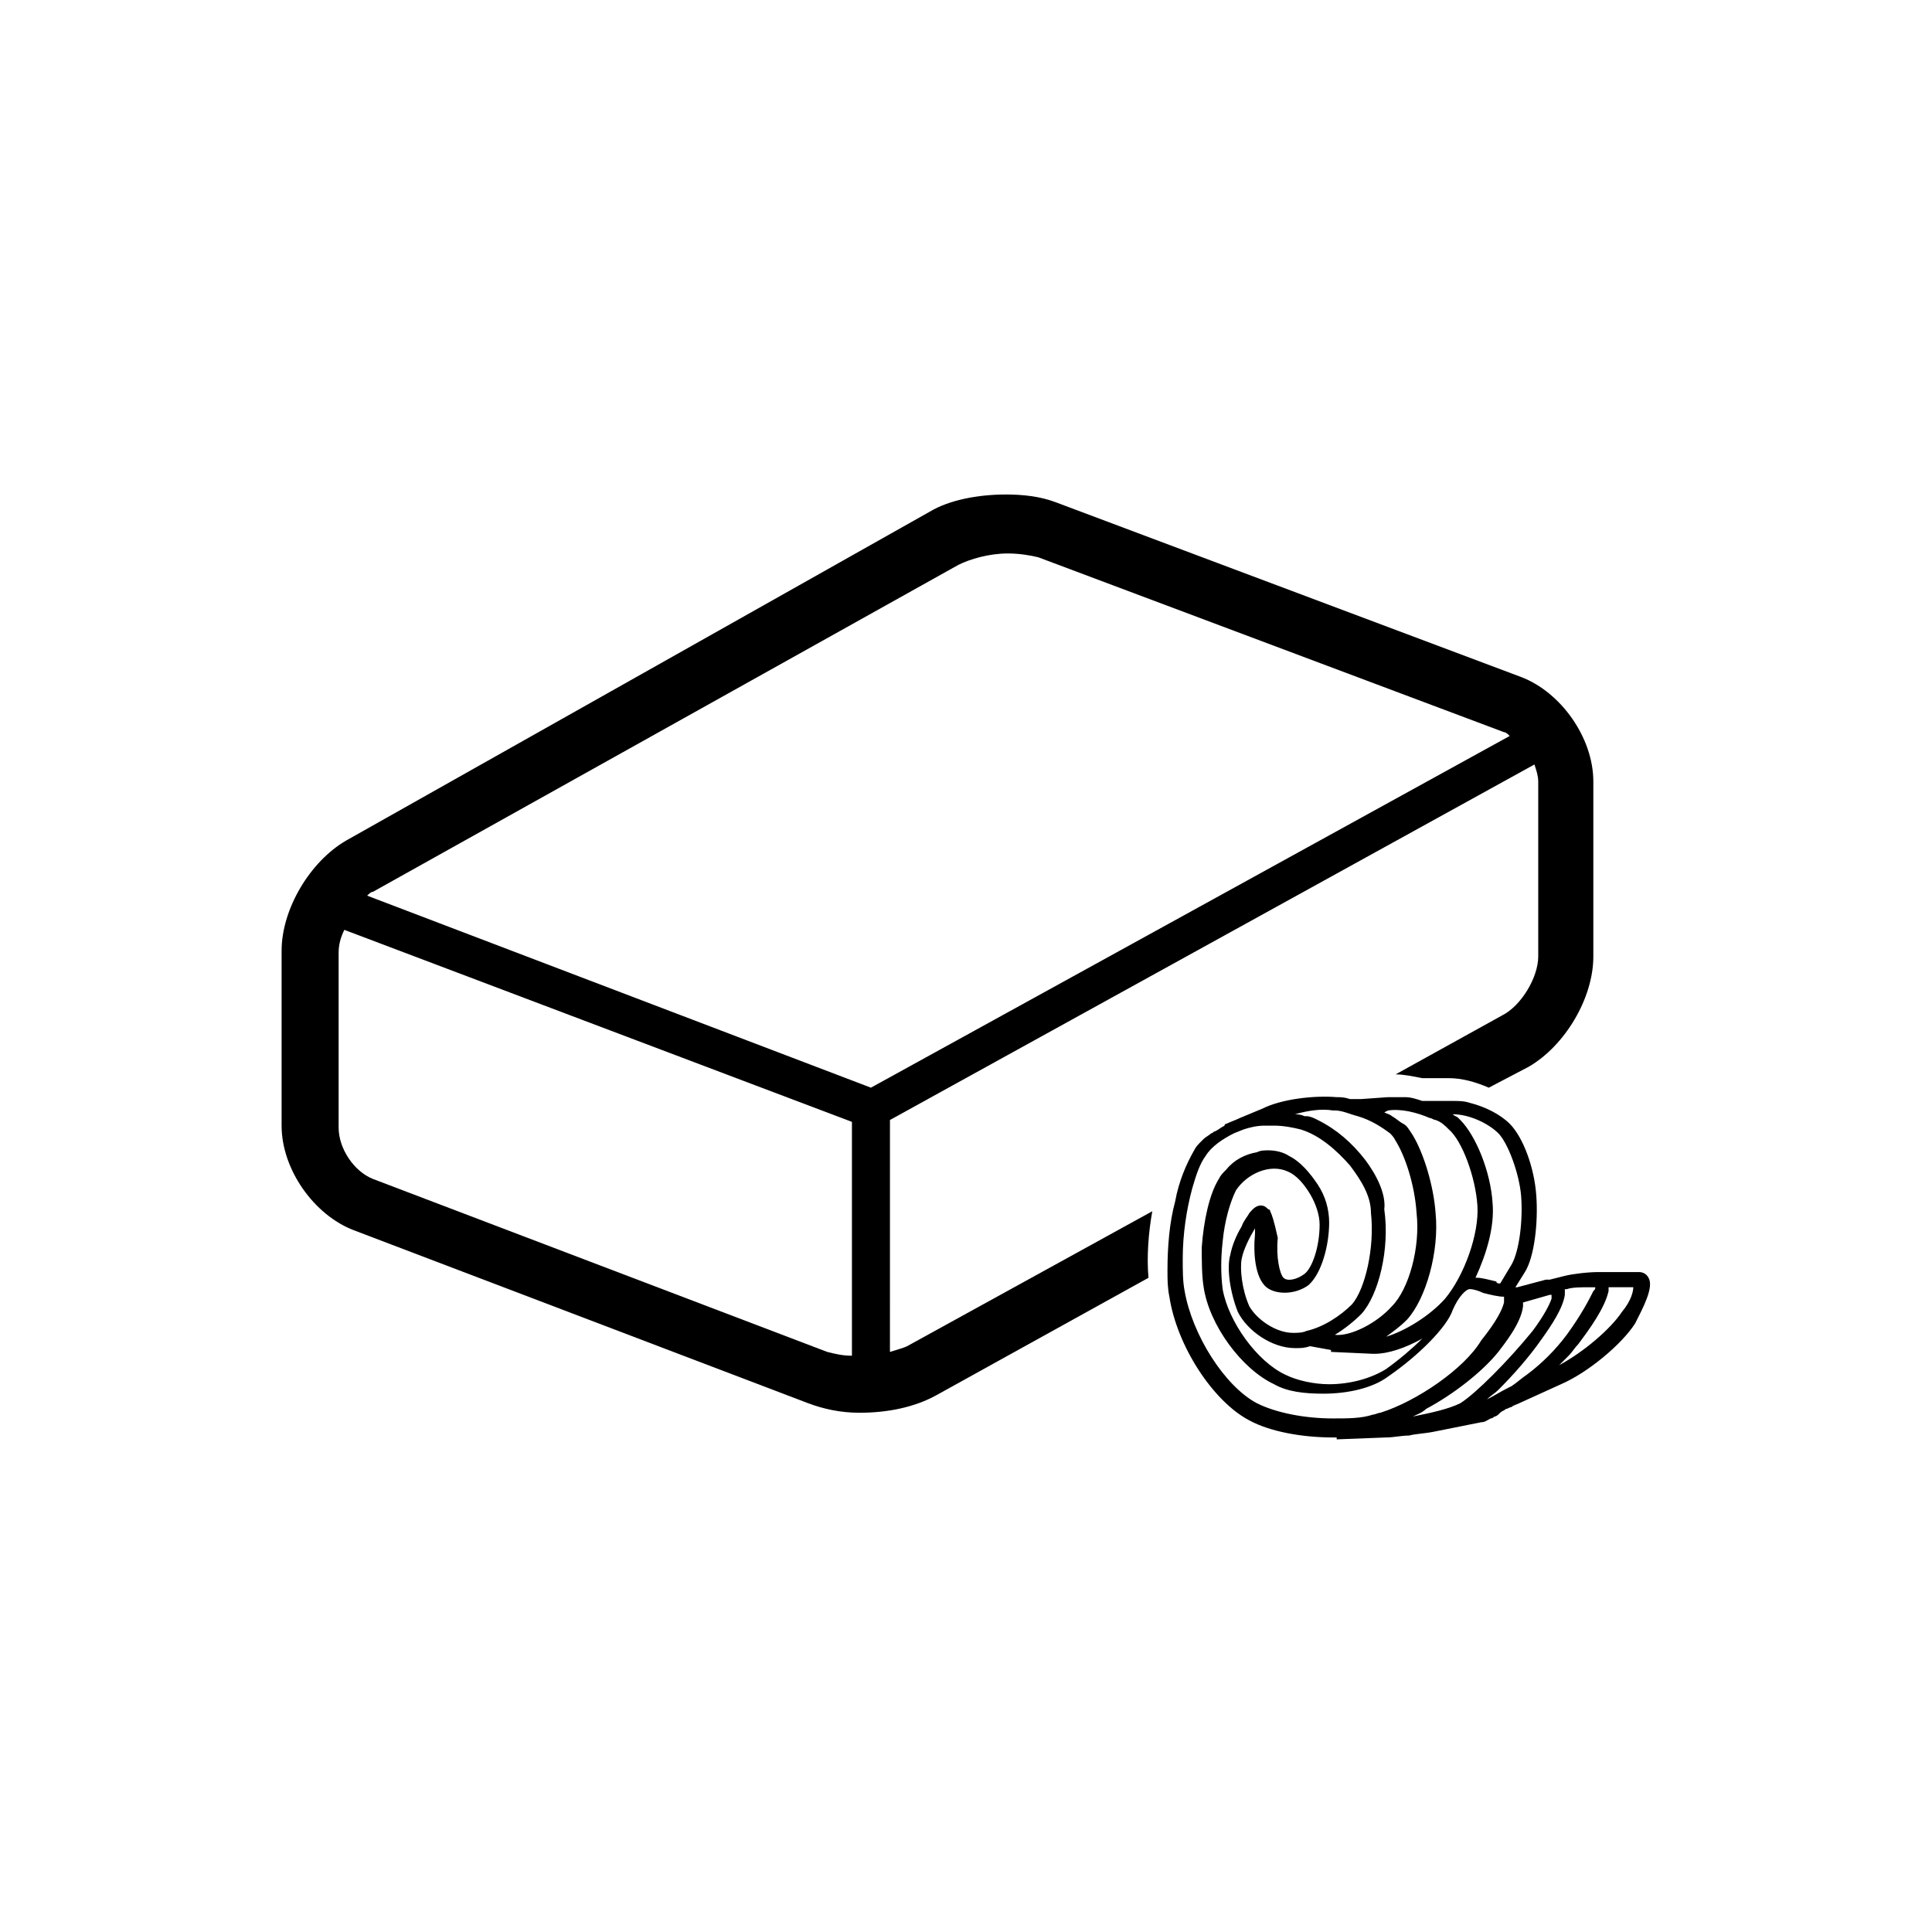
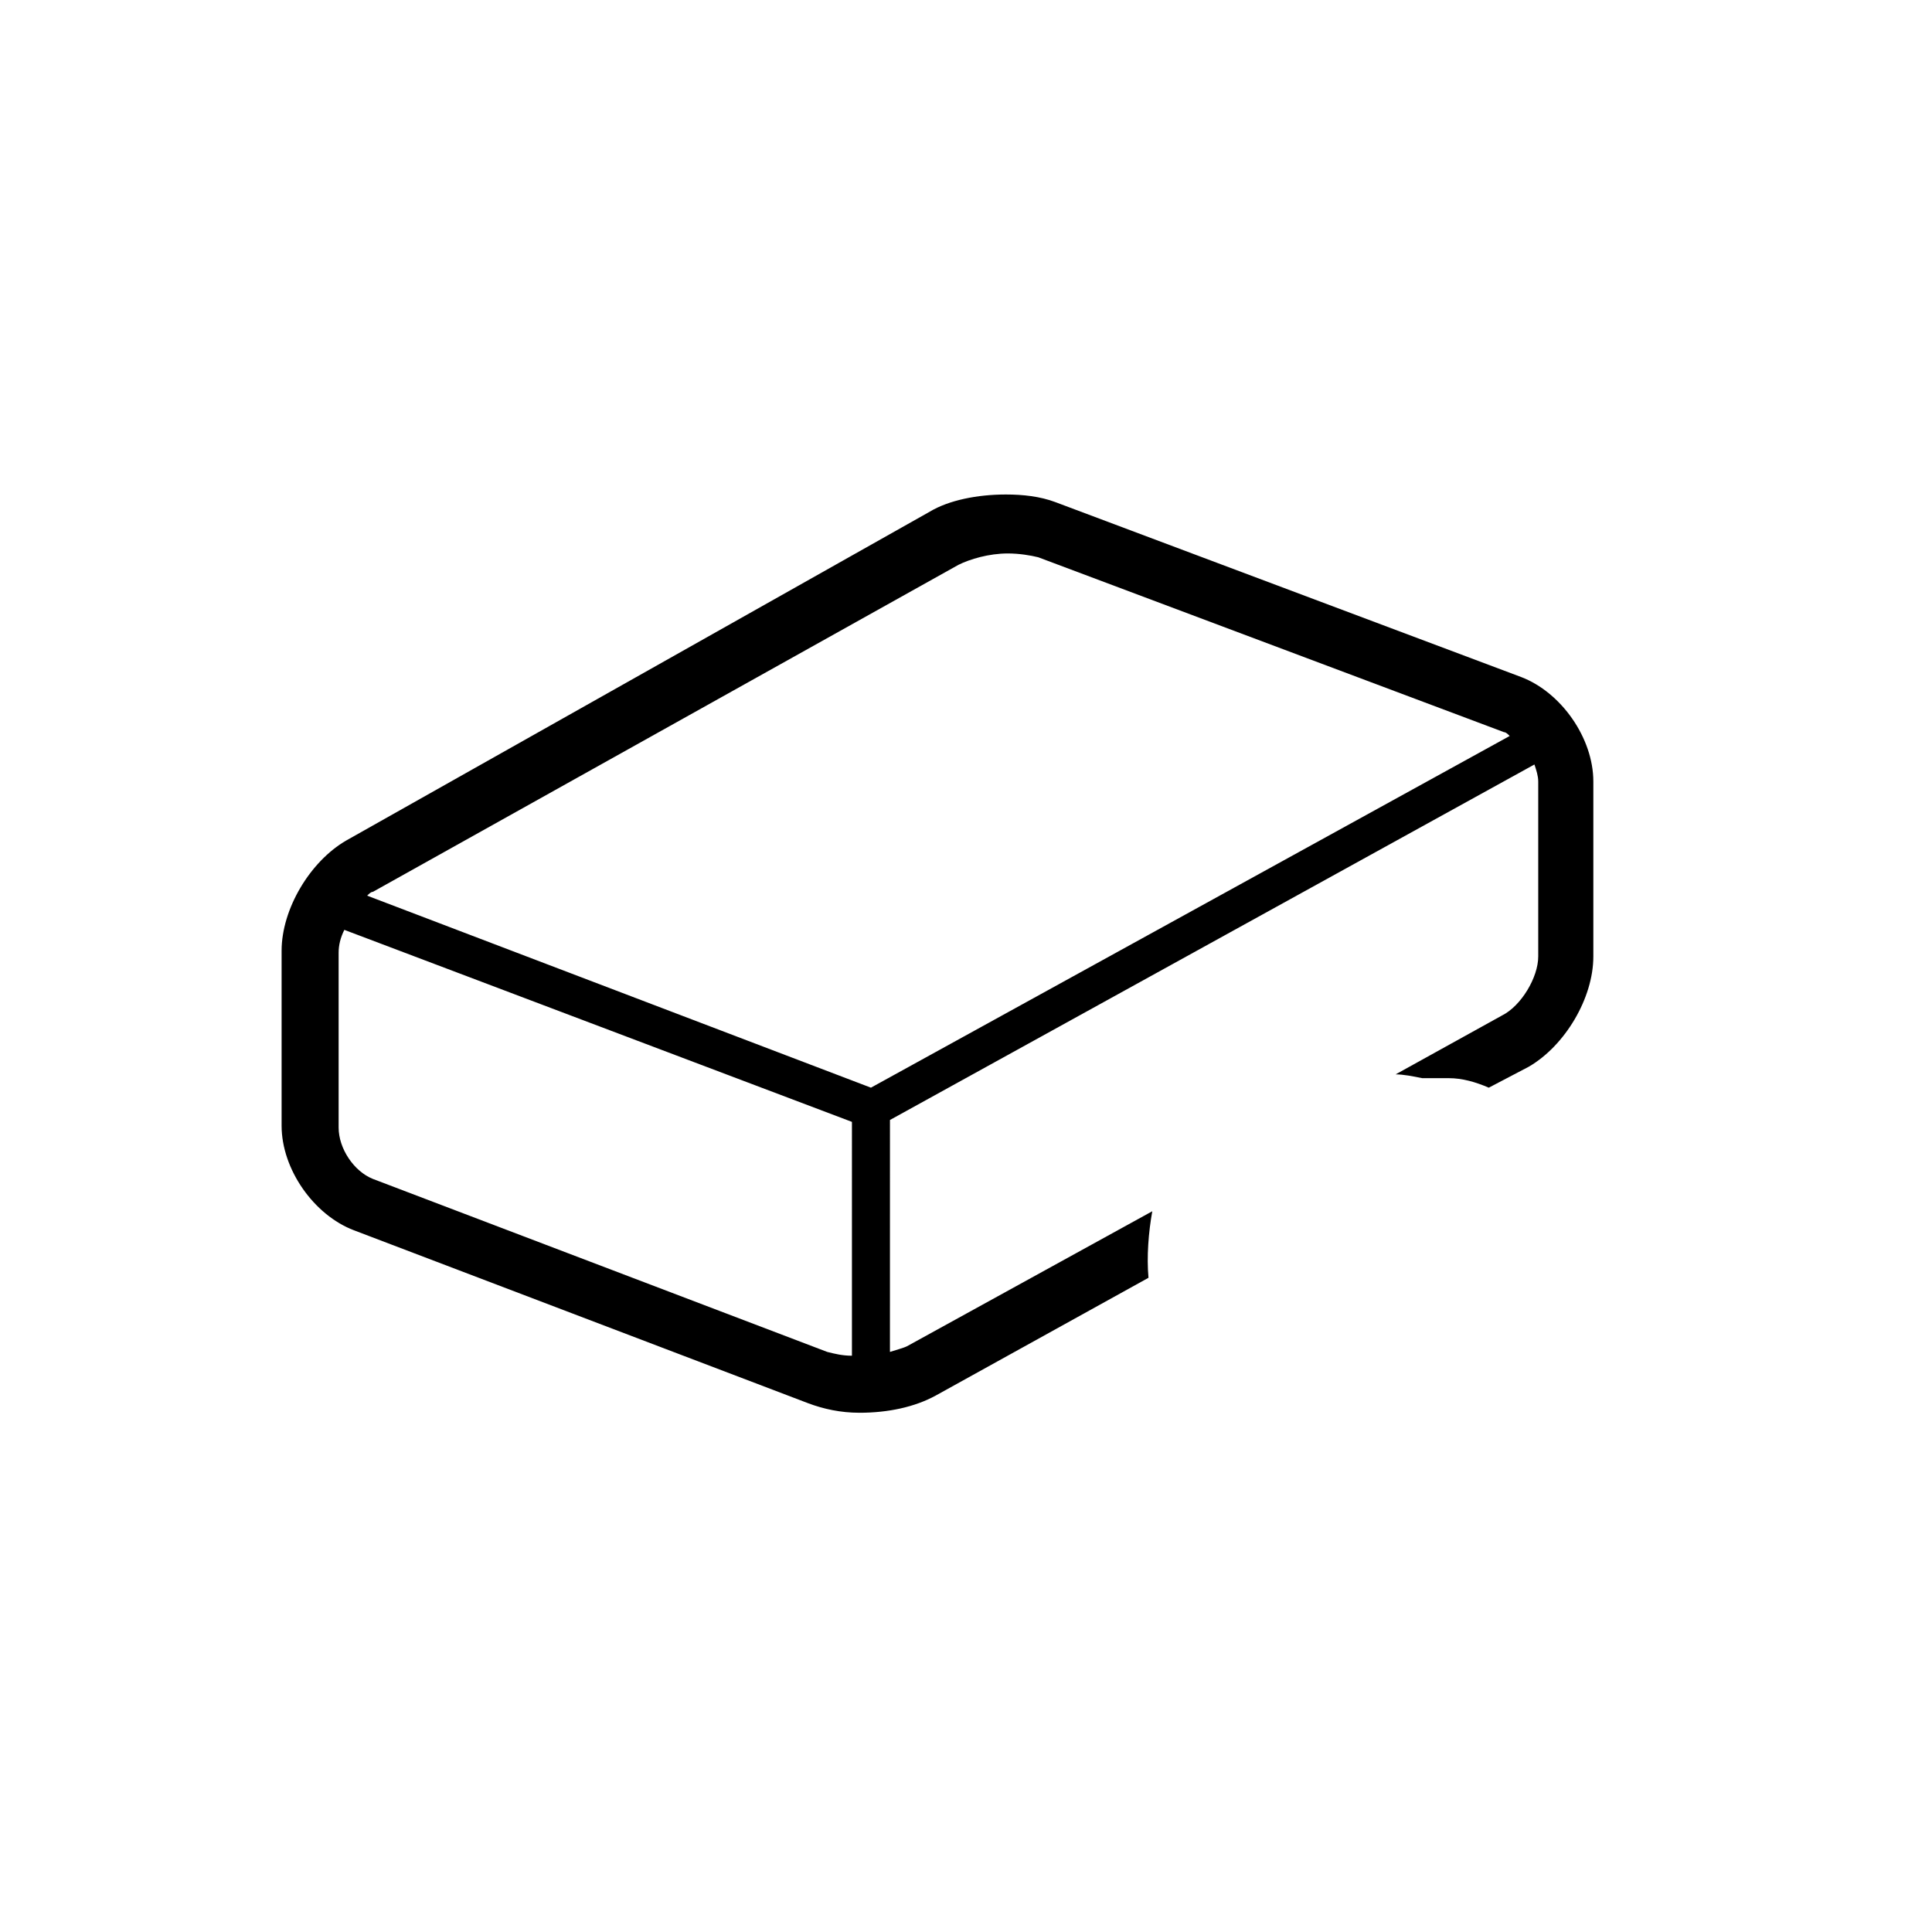
<svg xmlns="http://www.w3.org/2000/svg" fill="#000000" width="800px" height="800px" version="1.1" viewBox="144 144 512 512">
  <g>
    <path d="m384.38 500.76c-1.008 0.504-3.023 1.008-4.535 1.512l0.004-61.465 170.79-94.211c0.504 1.512 1.008 3.023 1.008 4.535v46.352c0 5.543-4.535 13.098-9.574 15.617l-28.215 15.617c2.016 0 4.535 0.504 7.055 1.008h7.055c3.527 0 7.055 1.008 10.578 2.519l10.578-5.543c9.574-5.543 17.129-18.137 17.129-29.223v-46.352c0-11.586-8.566-23.68-19.145-27.711l-123.43-46.352c-4.031-1.512-8.566-2.016-13.098-2.016-7.559 0-15.113 1.512-20.152 4.535l-154.67 87.16c-9.574 5.543-17.129 18.137-17.129 29.223v46.352c0 11.586 8.566 23.68 19.145 27.711l120.41 45.848c4.031 1.512 8.566 2.519 13.602 2.519 7.559 0 14.609-1.512 20.152-4.535l56.426-31.234c-0.504-5.543 0-12.09 1.008-17.633zm-14.609 2.519c-2.519 0-4.535-0.504-6.551-1.008l-120.41-45.848c-5.039-2.016-9.07-8.062-9.07-13.602v-46.352c0-2.016 0.504-4.031 1.512-6.047l134.52 50.887zm-128.47-121.92c0.504-0.504 1.008-1.008 1.512-1.008l155.17-86.656c3.023-1.512 8.062-3.023 13.098-3.023 3.023 0 6.047 0.504 8.062 1.008l123.43 46.352c0.504 0 1.008 0.504 1.512 1.008l-169.28 93.203z" />
-     <path d="m580.87 482.62c-0.504-1.008-1.512-1.512-2.519-1.512h-10.078-0.504c-3.023 0-7.055 0.504-9.07 1.008l-4.031 1.008h-0.504-0.504l-7.555 2.012h-0.504l2.519-4.031c2.519-4.031 3.527-13.098 3.023-20.152-0.504-7.559-3.527-15.617-7.055-19.145-2.519-2.519-6.551-4.535-10.578-5.543-1.512-0.504-3.023-0.504-4.535-0.504l-8.059 0.004c-1.512-0.504-3.023-1.008-4.535-1.008h-4.535l-7.055 0.504h-3.023c-1.512-0.504-2.519-0.504-3.527-0.504-6.047-0.504-14.609 0.504-19.648 3.023l-6.047 2.519c-1.008 0.504-2.519 1.008-3.527 1.512 0 0-0.504 0-0.504 0.504-1.008 0.504-1.512 1.008-2.519 1.512-0.504 0-0.504 0.504-1.008 0.504-0.504 0.504-1.512 1.008-2.016 1.512l-0.504 0.504c-1.008 1.008-1.512 1.512-2.016 2.519-2.016 3.527-4.031 8.062-5.039 13.602-1.512 5.543-2.016 12.09-2.016 18.137 0 2.519 0 4.535 0.504 7.055 2.016 13.098 11.586 27.711 21.16 32.746 5.543 3.023 14.105 4.535 22.168 4.535h1.008v0.504l13.098-0.504c2.016 0 4.031-0.504 6.047-0.504 2.016-0.504 4.031-0.504 6.551-1.008l12.594-2.519c1.008 0 1.512-0.504 2.519-1.008 0.504 0 1.008-0.504 1.008-0.504 0.504 0 1.008-0.504 1.512-1.008 0.504-0.504 1.008-0.504 1.512-1.008 0.504 0 1.008-0.504 1.512-0.504 0.504-0.504 1.008-0.504 2.016-1.008l11.082-5.039c7.055-3.023 16.121-10.578 19.648-16.121 2.023-4.031 5.047-9.574 3.535-12.09zm-39.801-38.293c2.519 2.519 5.543 10.578 6.047 16.625 0.504 6.551-0.504 14.609-2.519 18.137l-3.023 5.039c-0.504 0-1.008 0-1.008-0.504-2.016-0.504-4.031-1.008-5.039-1.008h-0.504c3.023-6.551 5.039-13.602 4.535-19.648-0.504-8.566-4.535-18.137-8.566-22.168l-0.504-0.504c-0.504-0.504-1.008-0.504-1.512-1.008 4.535 0.004 9.574 2.523 12.094 5.039zm-29.223-6.043c3.527-0.504 7.559 0.504 11.082 2.016 0.504 0 1.008 0.504 1.512 0.504 1.512 0.504 2.519 1.512 3.527 2.519 3.527 3.023 7.055 12.594 7.559 20.152 0.504 7.559-3.527 18.641-8.566 24.688-4.031 4.535-10.578 8.566-15.617 10.078 2.016-1.512 3.527-2.519 5.543-4.535 5.039-5.543 8.566-18.137 7.559-28.215-0.504-7.055-3.023-15.617-6.047-20.656-1.008-1.512-1.512-2.519-2.519-3.023s-2.016-1.512-3.023-2.016c-0.504-0.504-1.008-0.504-2.016-1.008zm-31.234 26.699s0-0.504-0.504-0.504c-0.504-0.504-1.008-1.008-2.016-1.008-1.512 0-2.519 1.512-3.023 2.016-0.504 1.008-1.512 2.016-2.016 3.527-1.512 2.519-2.519 5.039-3.023 7.559-1.008 3.527 0 10.078 2.016 15.113 2.519 5.039 9.07 9.574 15.113 9.574h0.504c1.008 0 2.016 0 3.527-0.504l5.543 1.008v0.504l11.082 0.504h0.504c3.527 0 8.062-1.512 12.594-4.031-2.519 2.519-6.047 5.543-9.574 8.062-4.031 2.519-9.574 4.031-15.113 4.031-4.031 0-8.566-1.008-11.586-2.519-7.559-3.527-15.113-14.105-16.625-22.672-0.504-4.031-0.504-8.062 0-12.594 0.504-5.543 2.016-10.578 3.527-13.602 3.023-4.535 9.07-7.055 13.602-5.039 2.519 1.008 4.535 3.527 6.047 6.047 1.512 2.519 2.519 5.543 2.519 8.062 0 6.047-2.016 11.586-4.031 13.098-2.016 1.512-4.535 2.016-5.543 1.008-1.008-1.008-2.016-5.543-1.512-10.578-1.004-4.543-1.508-6.055-2.012-7.062zm16.625-26.699h0.504c2.016 0 4.031 1.008 6.047 1.512 3.527 1.008 6.551 3.023 8.566 4.535 0.504 0.504 1.008 1.008 1.512 2.016 2.519 4.031 5.039 11.586 5.543 19.145 1.008 9.07-2.016 20.152-6.551 24.688-4.031 4.535-11.082 8.062-15.113 7.559 2.519-1.512 5.039-3.527 7.055-5.543 4.535-5.039 7.559-17.129 6.047-27.711 0.496-4.031-2.023-9.07-5.047-13.102-3.527-4.535-7.559-8.062-12.594-10.578-1.008-0.504-2.016-1.008-3.023-1.008h-0.504c-1.008-0.504-2.016-0.504-2.519-0.504 3.527-1.008 7.055-1.512 10.078-1.008zm12.594 80.105c-0.504 0-1.512 0.504-2.016 0.504-3.023 1.008-6.551 1.008-10.578 1.008-7.559 0-15.113-1.512-20.152-4.031-8.566-4.535-17.129-18.137-19.145-29.727-0.504-2.519-0.504-5.543-0.504-8.566 0-6.551 1.008-13.098 2.519-18.641 1.008-3.527 2.016-6.551 3.527-8.566 1.512-2.519 4.535-4.535 7.559-6.047l2.519-1.008c1.512-0.504 3.527-1.008 5.543-1.008h2.519c2.519 0 5.039 0.504 7.055 1.008 5.039 1.512 9.574 5.543 13.098 9.574 3.023 4.031 5.543 8.062 5.543 12.594 1.008 9.07-1.512 20.152-5.039 24.184-3.023 3.023-7.559 6.047-12.09 7.055-1.008 0.504-2.519 0.504-3.527 0.504-4.535 0-9.574-3.527-11.586-7.055-2.016-4.535-2.519-10.078-2.016-12.594 0.504-2.519 2.016-5.543 3.527-8.062v1.512c-0.504 5.039 0 11.586 3.023 14.105 2.519 2.016 7.559 2.016 11.082-0.504 3.527-3.023 5.543-10.578 5.543-16.625 0-3.527-1.008-7.055-3.023-10.078-2.016-3.023-4.535-6.047-7.559-7.559-1.512-1.008-3.527-1.512-5.543-1.512-1.008 0-2.016 0-3.023 0.504-3.023 0.504-6.047 2.016-8.062 4.535-1.008 1.008-1.512 1.512-2.016 2.519-2.519 4.031-4.031 11.082-4.535 18.137 0 3.527 0 7.559 0.504 10.578 1.512 10.078 10.078 21.664 18.641 25.695 3.527 2.016 8.062 2.519 13.098 2.519 6.551 0 13.098-1.512 17.129-4.535 8.062-5.543 15.617-13.098 17.129-17.633 1.512-3.527 3.527-5.543 4.535-5.543 1.008 0 2.519 0.504 3.527 1.008 2.016 0.504 4.031 1.008 5.543 1.008v1.512c-0.504 2.016-2.016 5.039-6.047 10.078-4.535 7.562-17.129 16.129-26.703 19.152zm21.16-2.519s-0.504 0 0 0c-3.023 1.512-7.559 2.519-12.594 3.527 1.008-0.504 2.519-1.008 3.527-2.016 7.559-4.031 15.113-10.078 19.145-15.113 1.512-2.016 6.047-7.559 6.551-12.09v-1.008l7.055-2.016h0.504v1.008c-0.504 1.512-2.016 4.535-5.039 8.566-6.551 8.055-15.117 16.621-19.148 19.141zm17.633-7.559c-1.512 1.008-2.519 2.016-4.031 3.023l-1.008 0.504c-2.016 1.008-3.527 2.016-5.543 3.023 1.008-1.008 2.016-1.512 3.023-2.519 4.031-4.031 8.062-8.566 11.586-13.602 2.519-3.527 5.543-8.062 6.047-11.586v-1.512h0.504c1.512-0.504 3.527-0.504 6.047-0.504h1.512c0 0.504 0 0.504-0.504 1.008-1.008 2.016-3.023 6.047-7.055 11.586-3.019 4.031-6.547 7.555-10.578 10.578zm25.191-16.625c-3.023 4.535-10.078 10.578-16.625 14.105 1.008-1.008 1.512-1.512 2.519-2.519 1.008-1.008 1.512-2.016 2.519-3.023 3.023-4.031 7.055-9.574 8.062-14.105v-1.008h6.551c-0.004 1.008-0.508 3.527-3.027 6.551z" />
  </g>
</svg>